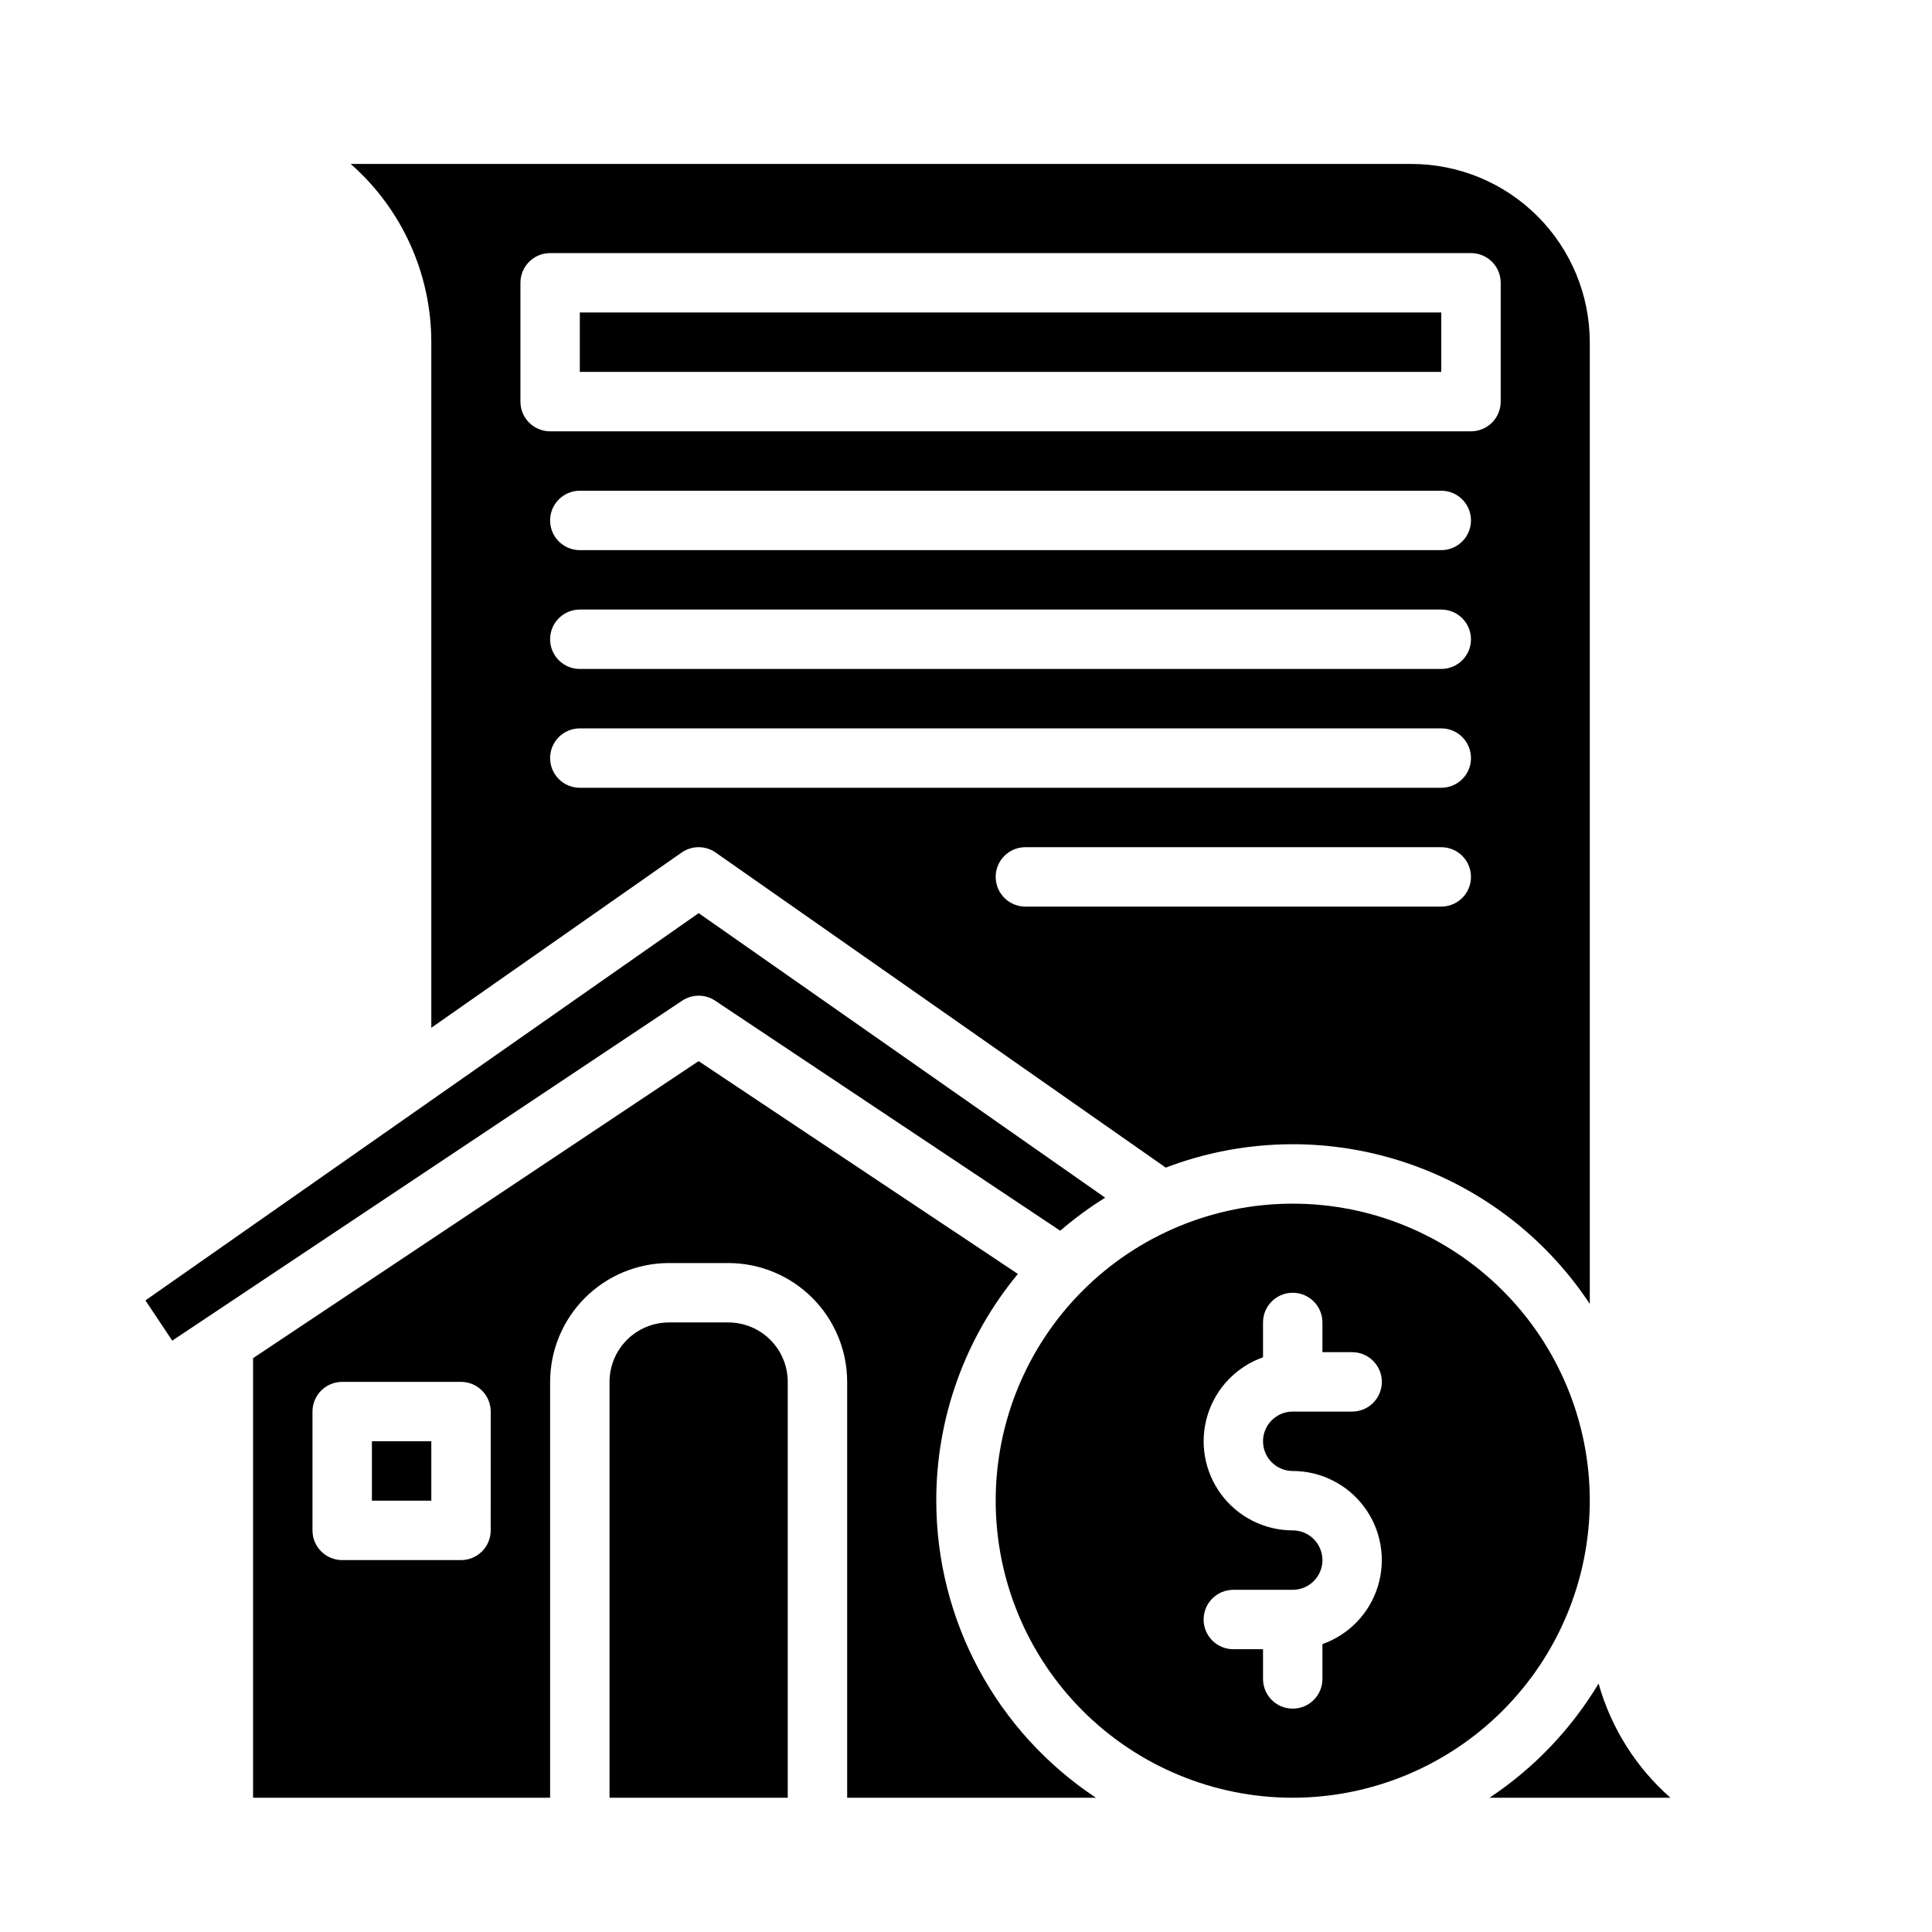
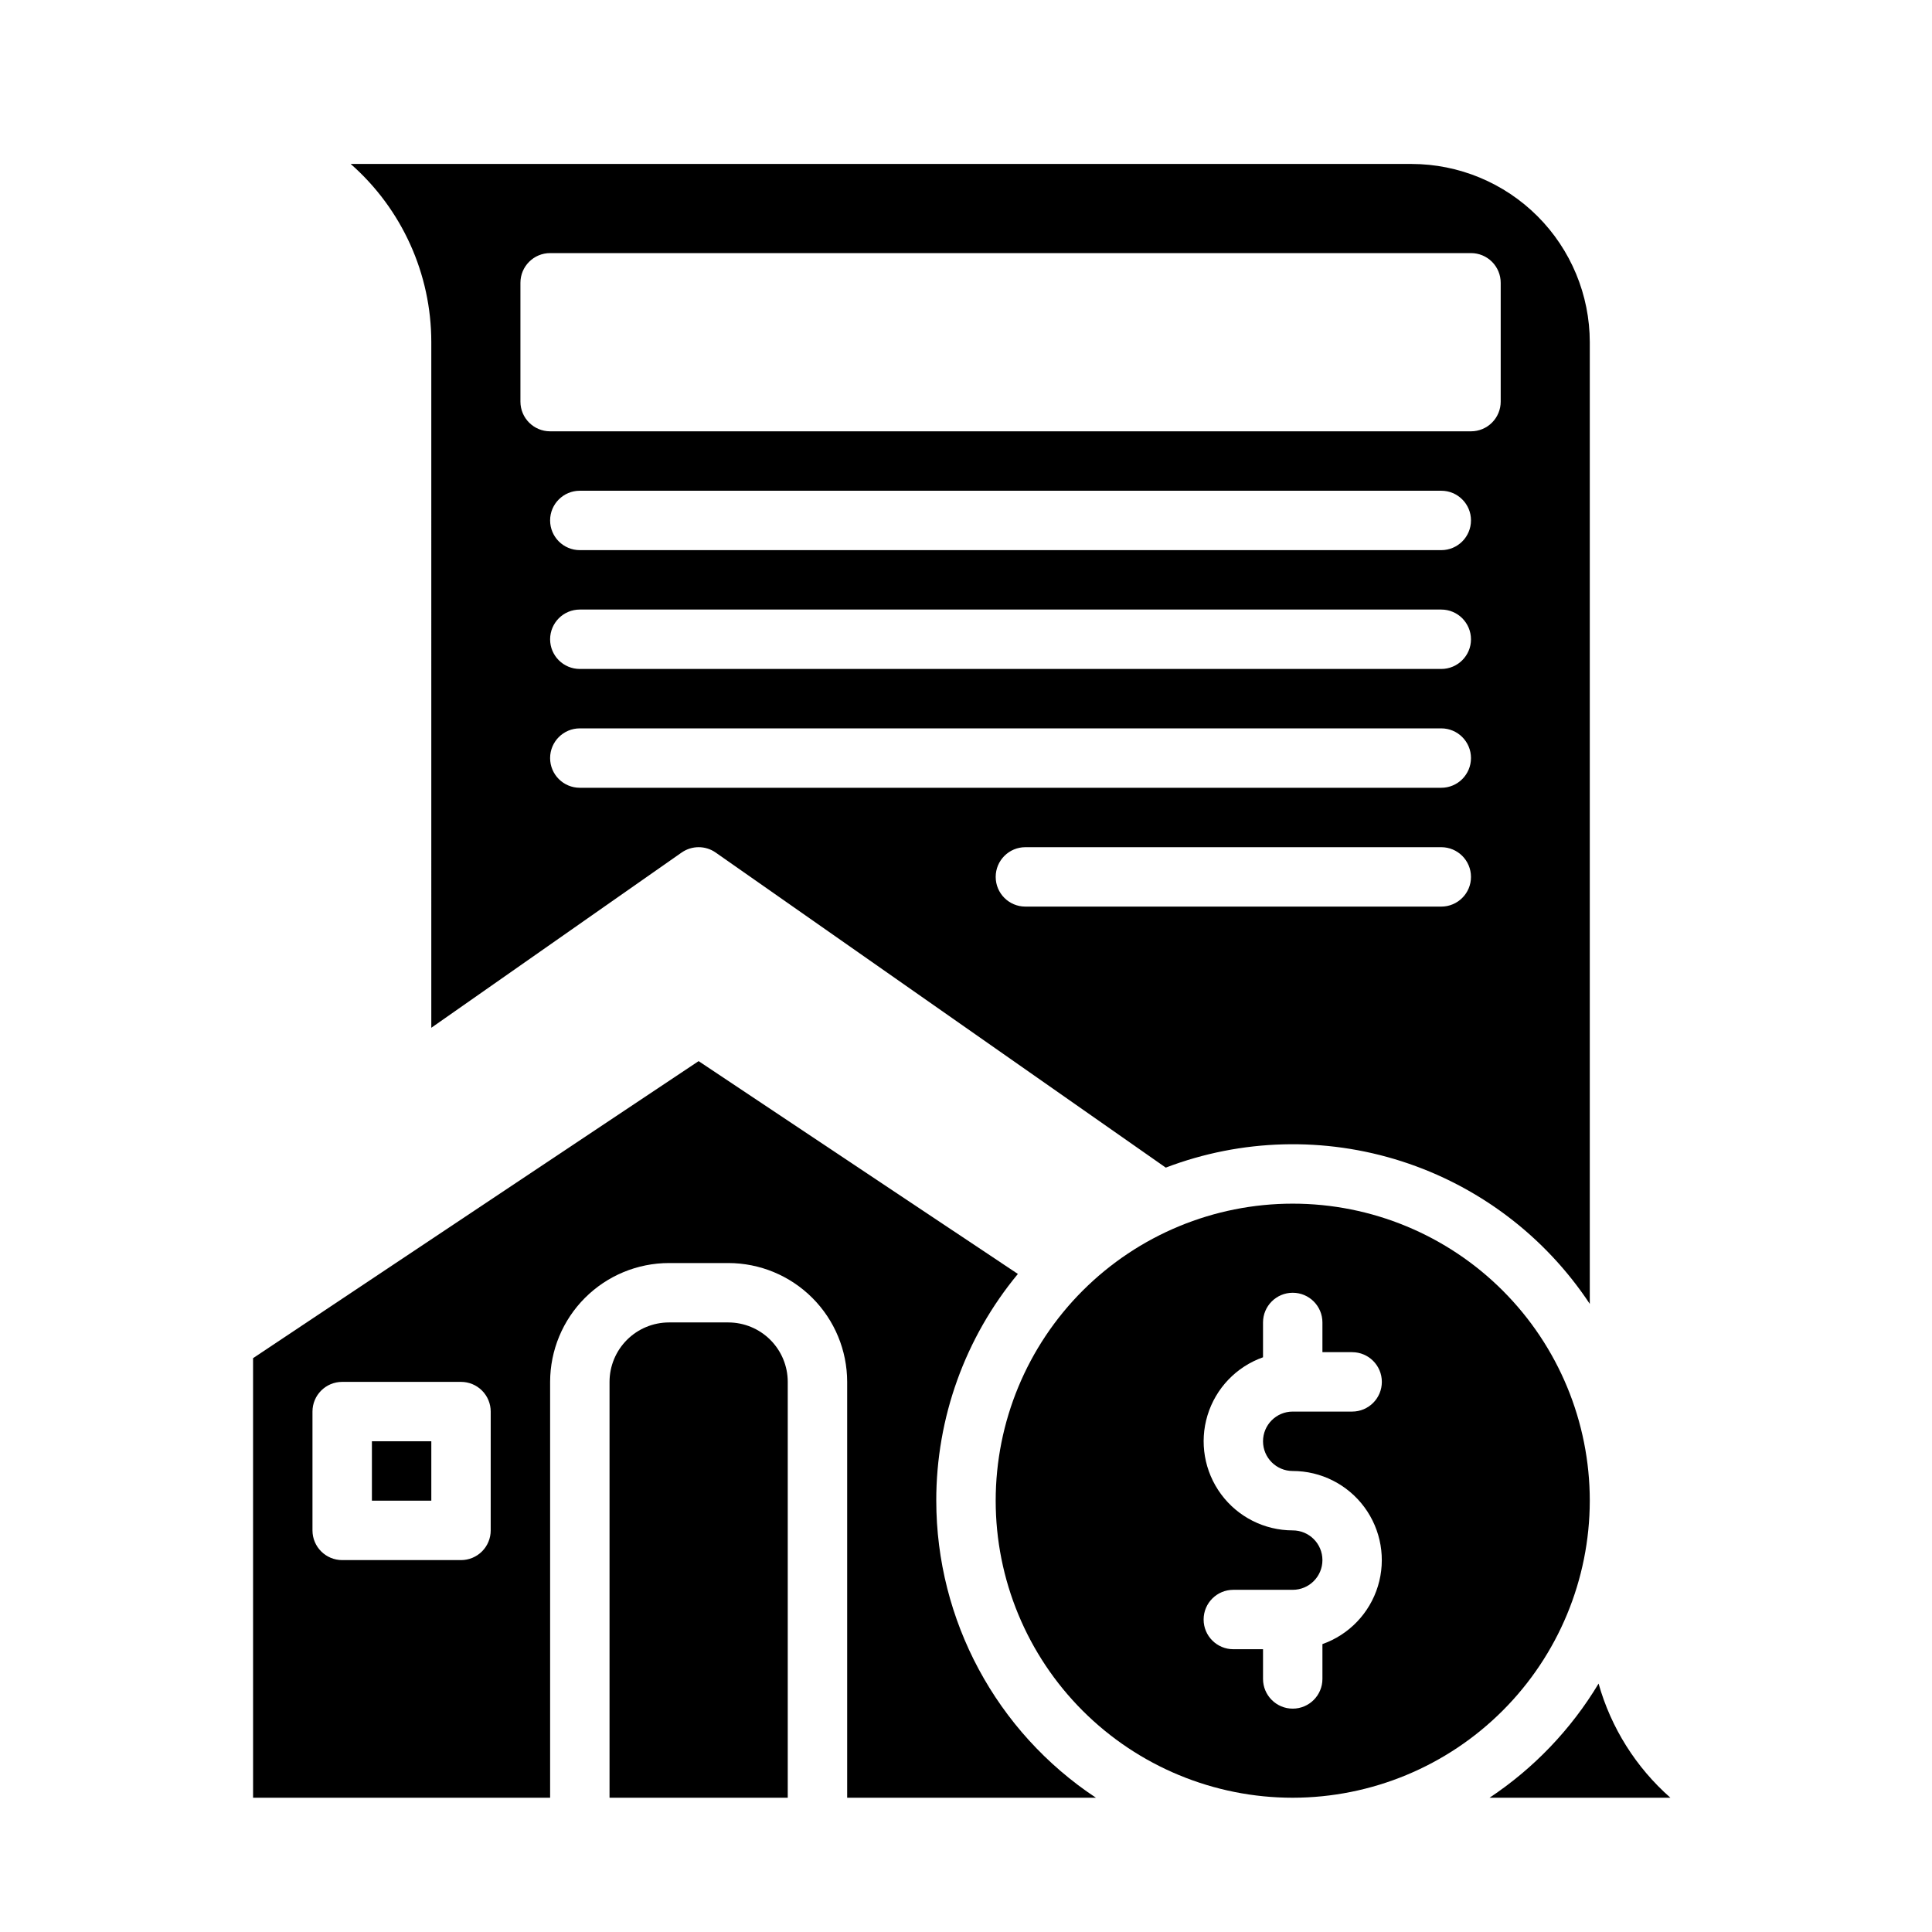
<svg xmlns="http://www.w3.org/2000/svg" fill="#000000" width="800px" height="800px" version="1.1" viewBox="144 144 512 512">
  <g>
    <path d="m337.02 494.46h-15.746c-4.172 0.008-8.176 1.668-11.125 4.617-2.953 2.953-4.613 6.953-4.617 11.129v110.21h47.23v-110.21c-0.004-4.176-1.664-8.176-4.617-11.129-2.949-2.949-6.953-4.609-11.125-4.617z" />
-     <path d="m333.52 409.19 91.449 60.965c3.738-3.223 7.723-6.152 11.918-8.758l-107.73-75.406-146.62 102.63 7.109 10.664 135.14-90.098h0.004c2.641-1.762 6.086-1.762 8.73 0z" />
    <path d="m242.56 525.95h15.742v15.742h-15.742z" />
    <path d="m258.3 416.37 66.332-46.434h0.004c2.711-1.898 6.316-1.898 9.027 0l119.28 83.496c20.043-7.644 42.098-8.234 62.523-1.672 20.426 6.566 38.004 19.891 49.844 37.785v-254.86c-0.016-12.523-4.996-24.527-13.852-33.383-8.855-8.855-20.859-13.836-33.383-13.852h-281.14c13.586 11.938 21.371 29.148 21.363 47.234zm267.65-32.113h-110.21c-4.348 0-7.871-3.523-7.871-7.871 0-4.348 3.523-7.871 7.871-7.871h110.21c4.348 0 7.875 3.523 7.875 7.871 0 4.348-3.527 7.871-7.875 7.871zm0-31.488h-228.29c-4.348 0-7.875-3.523-7.875-7.871 0-4.348 3.527-7.871 7.875-7.871h228.29c4.348 0 7.875 3.523 7.875 7.871 0 4.348-3.527 7.871-7.875 7.871zm0-31.488h-228.29c-4.348 0-7.875-3.523-7.875-7.871s3.527-7.871 7.875-7.871h228.29c4.348 0 7.875 3.523 7.875 7.871s-3.527 7.871-7.875 7.871zm0-31.488h-228.29c-4.348 0-7.875-3.523-7.875-7.871 0-4.348 3.527-7.871 7.875-7.871h228.29c4.348 0 7.875 3.523 7.875 7.871 0 4.348-3.527 7.871-7.875 7.871zm-244.03-70.848c0-4.348 3.523-7.871 7.871-7.871h244.04c2.086 0 4.09 0.828 5.566 2.305s2.305 3.481 2.305 5.566v31.488c0 2.09-0.828 4.09-2.305 5.566-1.477 1.477-3.481 2.305-5.566 2.305h-244.04c-4.348 0-7.871-3.523-7.871-7.871z" />
-     <path d="m297.66 226.81h228.29v15.742h-228.29z" />
    <path d="m565.31 541.7c0-20.879-8.297-40.902-23.059-55.664-14.762-14.762-34.785-23.055-55.664-23.055s-40.898 8.293-55.664 23.055c-14.762 14.762-23.055 34.785-23.055 55.664 0 20.879 8.293 40.898 23.055 55.664 14.766 14.762 34.785 23.055 55.664 23.055 20.871-0.023 40.879-8.324 55.637-23.082 14.758-14.758 23.062-34.766 23.086-55.637zm-78.719-7.871h-0.004c7.488 0 14.527 3.555 18.98 9.574 4.449 6.019 5.785 13.789 3.594 20.949-2.191 7.16-7.644 12.855-14.703 15.352v9.227c0 4.348-3.523 7.875-7.871 7.875s-7.871-3.527-7.871-7.875v-7.871h-7.871c-4.348 0-7.871-3.523-7.871-7.871s3.523-7.871 7.871-7.871h15.742c4.348 0 7.871-3.527 7.871-7.875s-3.523-7.871-7.871-7.871c-7.484-0.004-14.527-3.555-18.977-9.574-4.453-6.019-5.785-13.793-3.598-20.949 2.191-7.16 7.644-12.855 14.703-15.355v-9.227c0-4.348 3.523-7.871 7.871-7.871s7.871 3.523 7.871 7.871v7.871h7.871l0.004 0.004c4.348 0 7.871 3.523 7.871 7.871 0 4.348-3.523 7.871-7.871 7.871h-15.746c-4.348 0-7.871 3.523-7.871 7.871 0 4.348 3.523 7.875 7.871 7.875z" />
    <path d="m567.64 590.17c-7.273 12.102-17.141 22.434-28.898 30.246h47.93c-9.125-8.035-15.734-18.539-19.031-30.246z" />
    <path d="m392.12 541.7c-0.02-21.941 7.629-43.195 21.629-60.09l-84.605-56.402-118.08 78.719 0.004 116.49h78.719v-110.21c0.012-8.348 3.332-16.352 9.234-22.254 5.902-5.906 13.906-9.227 22.254-9.234h15.746c8.348 0.008 16.352 3.328 22.254 9.234 5.902 5.902 9.223 13.906 9.234 22.254v110.21h65.93-0.004c-26.41-17.484-42.301-47.043-42.312-78.719zm-118.08 7.871h0.004c0 2.09-0.832 4.09-2.305 5.566-1.477 1.477-3.481 2.305-5.566 2.305h-31.488c-4.348 0-7.875-3.523-7.875-7.871v-31.488c0-4.348 3.527-7.871 7.875-7.871h31.488c2.086 0 4.09 0.828 5.566 2.305 1.473 1.477 2.305 3.481 2.305 5.566z" />
  </g>
</svg>